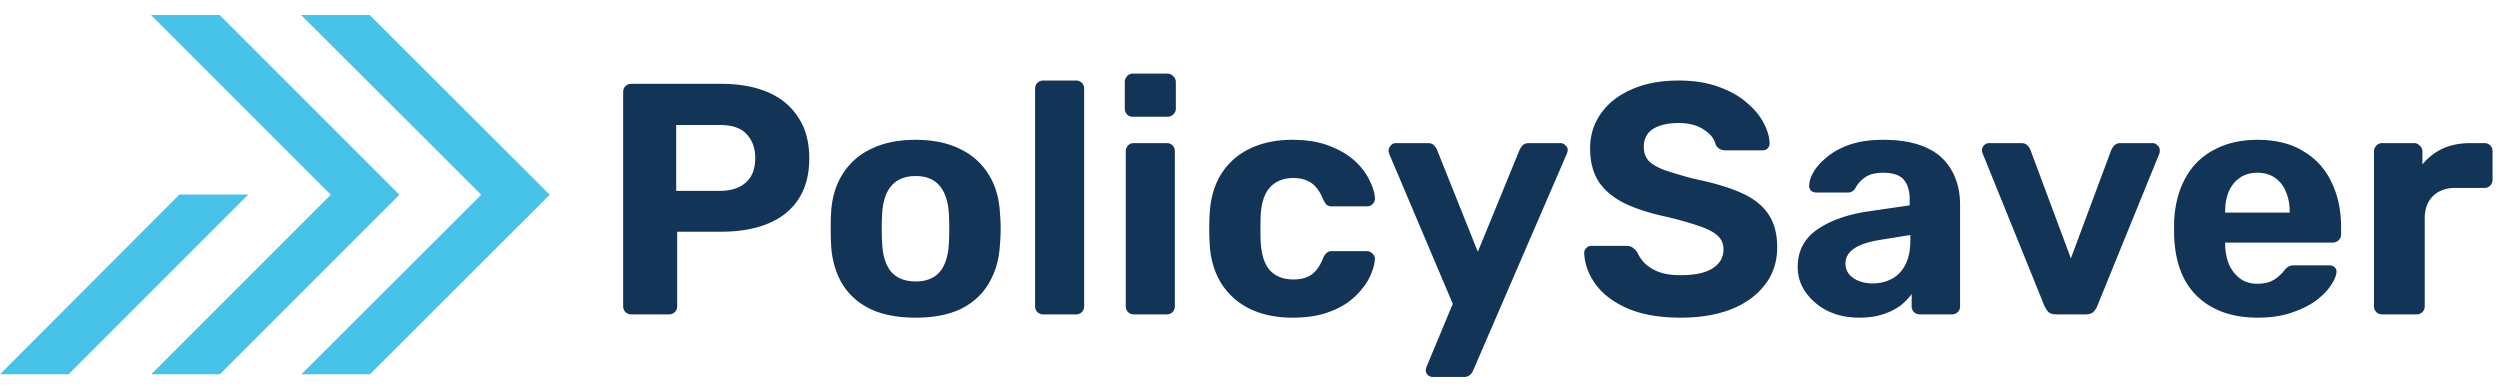
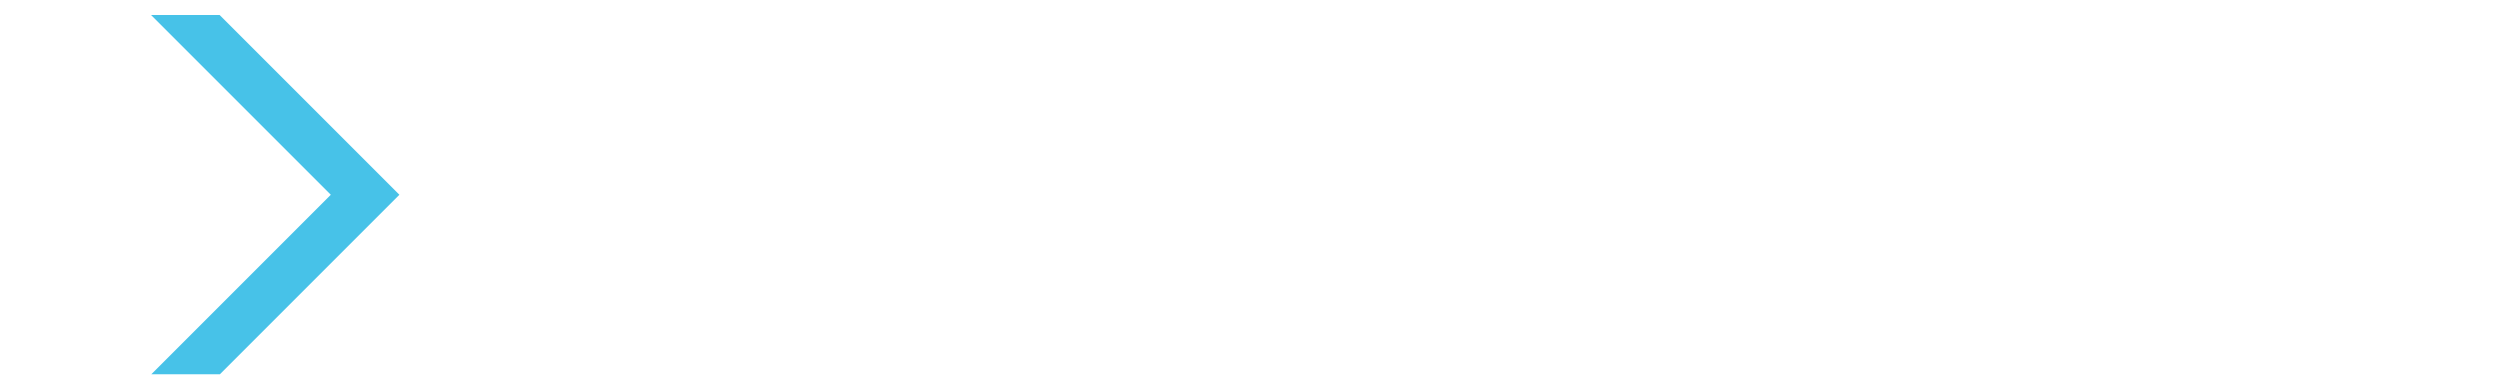
<svg xmlns="http://www.w3.org/2000/svg" width="167" height="26" fill="none">
-   <path d="M4.58 25.003l12.01-12.01h-4.6L0 25.002h4.58z" fill="#47C2E8" />
  <path d="M10.11 25h4.58l11.989-11.99L14.668 1h-4.58l12.01 12.01L10.11 25z" fill="#47C2E8" />
-   <path d="M20.134 25h4.579l12.011-11.99L24.692 1h-4.58l12.032 12.01L20.134 25z" fill="#47C2E8" />
-   <path d="M42.178 21a.536.536 0 01-.396-.154.536.536 0 01-.154-.396V6.15c0-.161.051-.293.154-.396a.536.536 0 01.396-.154h6.006c1.188 0 2.215.183 3.08.55.88.367 1.562.924 2.046 1.672.499.733.748 1.65.748 2.75 0 1.115-.25 2.039-.748 2.772-.484.719-1.166 1.254-2.046 1.606-.865.352-1.892.528-3.08.528h-2.948v4.972a.536.536 0 01-.154.396.536.536 0 01-.396.154h-2.508zm2.992-8.25h2.904c.748 0 1.327-.183 1.738-.55.425-.367.638-.917.638-1.65 0-.645-.19-1.173-.572-1.584-.367-.41-.968-.616-1.804-.616H45.17v4.4zm15.997 8.47c-1.217 0-2.237-.198-3.058-.594-.821-.41-1.452-.99-1.892-1.738-.425-.748-.66-1.62-.704-2.618a20.084 20.084 0 01-.022-.99c0-.381.007-.711.022-.99.044-1.012.293-1.885.748-2.618a4.44 4.44 0 011.914-1.716c.821-.41 1.819-.616 2.992-.616 1.159 0 2.149.205 2.97.616a4.44 4.44 0 011.914 1.716c.455.733.704 1.606.748 2.618.03.279.044.609.044.99 0 .367-.015.697-.044.99-.044.997-.286 1.87-.726 2.618-.425.748-1.049 1.327-1.87 1.738-.821.396-1.833.594-3.036.594zm0-2.42c.719 0 1.261-.22 1.628-.66.367-.455.565-1.115.594-1.98.015-.22.022-.513.022-.88s-.007-.66-.022-.88c-.03-.85-.227-1.503-.594-1.958-.367-.455-.91-.682-1.628-.682-.719 0-1.269.227-1.65.682-.367.455-.565 1.107-.594 1.958-.015.22-.022.513-.022.88s.007.66.022.88c.03.865.227 1.525.594 1.98.381.44.931.66 1.65.66zm8.527 2.2a.536.536 0 01-.396-.154.536.536 0 01-.154-.396V5.93c0-.161.051-.293.154-.396a.536.536 0 01.396-.154h2.2a.51.51 0 01.374.154.536.536 0 01.154.396v14.52a.536.536 0 01-.154.396.51.51 0 01-.374.154h-2.2zm6.036 0a.51.51 0 01-.374-.154.536.536 0 01-.154-.396V10.11a.54.54 0 01.154-.396.51.51 0 01.374-.154h2.2c.162 0 .294.051.396.154a.536.536 0 01.154.396v10.34a.536.536 0 01-.154.396.536.536 0 01-.396.154h-2.2zm-.066-13.2a.51.51 0 01-.374-.154.536.536 0 01-.154-.396V5.49a.54.54 0 01.154-.396.48.48 0 01.374-.176h2.31c.162 0 .294.059.396.176a.502.502 0 01.176.396v1.76a.502.502 0 01-.176.396.536.536 0 01-.396.154h-2.31zm10.657 13.42c-1.07 0-2.016-.198-2.837-.594a4.611 4.611 0 01-1.914-1.716c-.47-.763-.726-1.672-.77-2.728a14.511 14.511 0 01-.022-.88c0-.367.007-.667.021-.902.044-1.07.294-1.98.748-2.728a4.536 4.536 0 011.937-1.738c.82-.396 1.767-.594 2.838-.594.982 0 1.818.14 2.507.418.69.264 1.255.601 1.695 1.012.44.41.762.843.968 1.298.22.44.337.829.352 1.166a.475.475 0 01-.154.396.51.51 0 01-.374.154H88.96a.532.532 0 01-.352-.11 1.837 1.837 0 01-.22-.352c-.205-.513-.469-.88-.791-1.1-.323-.22-.727-.33-1.21-.33-.66 0-1.181.213-1.563.638-.38.425-.586 1.085-.615 1.98a27.6 27.6 0 000 1.562c.044.91.249 1.57.616 1.98.38.41.902.616 1.562.616.513 0 .923-.11 1.231-.33.308-.22.565-.587.77-1.1a.812.812 0 01.22-.33.476.476 0 01.353-.132h2.353a.48.48 0 01.374.176.419.419 0 01.155.374 2.96 2.96 0 01-.22.88 3.587 3.587 0 01-.594 1.034 4.783 4.783 0 01-1.034.99c-.426.293-.947.535-1.563.726-.6.176-1.305.264-2.112.264zm9.383 3.96a.499.499 0 01-.33-.132.448.448 0 01-.11-.462c.015-.044.037-.103.067-.176l1.715-4.114-4.224-9.966a.861.861 0 01-.066-.286.536.536 0 01.154-.33.417.417 0 01.33-.154h2.135c.19 0 .33.051.418.154a.913.913 0 01.197.286l2.729 6.82 2.794-6.82a1.16 1.16 0 01.22-.308c.088-.088.227-.132.418-.132h2.09c.132 0 .242.051.33.154.102.088.154.19.154.308 0 .073-.03.176-.088.308L98.41 24.74a.749.749 0 01-.22.308c-.087.088-.227.132-.418.132h-2.068zm16.566-3.96c-1.408 0-2.589-.205-3.542-.616-.939-.41-1.65-.946-2.134-1.606-.484-.66-.741-1.364-.77-2.112 0-.117.044-.22.132-.308a.417.417 0 01.33-.154h2.354c.19 0 .337.044.44.132.102.073.198.169.286.286.102.25.264.491.484.726.234.235.55.433.946.594.396.147.887.22 1.474.22.953 0 1.664-.154 2.134-.462.484-.308.726-.726.726-1.254 0-.381-.132-.69-.396-.924-.25-.235-.653-.447-1.21-.638a23.81 23.81 0 00-2.178-.616c-1.1-.235-2.039-.535-2.816-.902-.763-.381-1.342-.865-1.738-1.452-.382-.601-.572-1.342-.572-2.222 0-.88.242-1.657.726-2.332.484-.69 1.166-1.225 2.046-1.606.88-.396 1.928-.594 3.146-.594.982 0 1.848.132 2.596.396.762.264 1.393.609 1.892 1.034.513.425.902.88 1.166 1.364.264.484.403.953.418 1.408a.499.499 0 01-.132.33.448.448 0 01-.33.132h-2.464a.87.87 0 01-.396-.088.65.65 0 01-.286-.308c-.088-.381-.352-.711-.792-.99-.426-.293-.983-.44-1.672-.44-.719 0-1.291.132-1.716.396-.411.264-.616.667-.616 1.21 0 .352.102.653.308.902.22.235.579.447 1.078.638a30.04 30.04 0 002.024.594c1.29.264 2.339.58 3.146.946.806.367 1.4.843 1.782 1.43.381.572.572 1.298.572 2.178 0 .983-.279 1.826-.836 2.53-.543.704-1.298 1.247-2.266 1.628-.954.367-2.068.55-3.344.55zm11.931 0c-.777 0-1.474-.147-2.09-.44a3.936 3.936 0 01-1.474-1.232 2.888 2.888 0 01-.55-1.716c0-1.041.418-1.863 1.254-2.464.851-.601 1.966-1.012 3.344-1.232l2.882-.418v-.396c0-.572-.132-1.012-.396-1.32-.264-.308-.726-.462-1.386-.462-.484 0-.872.095-1.166.286-.293.19-.52.44-.682.748a.56.56 0 01-.506.286h-2.09c-.161 0-.286-.044-.374-.132a.447.447 0 01-.11-.352c0-.25.096-.543.286-.88.191-.337.484-.667.88-.99.396-.337.902-.616 1.518-.836.616-.22 1.372-.33 2.266-.33.924 0 1.716.11 2.376.33.66.22 1.188.528 1.584.924.396.396.69.858.88 1.386.191.513.286 1.07.286 1.672v6.798a.535.535 0 01-.154.396.534.534 0 01-.396.154h-2.156a.51.51 0 01-.374-.154.539.539 0 01-.154-.396v-.814c-.19.279-.447.543-.77.792a4.104 4.104 0 01-1.166.572c-.44.147-.96.22-1.562.22zm.88-2.288c.484 0 .917-.103 1.298-.308.382-.205.682-.52.902-.946.22-.425.33-.96.33-1.606v-.374l-2.046.33c-.792.132-1.371.33-1.738.594-.366.264-.55.587-.55.968 0 .279.081.52.242.726.176.205.404.36.682.462.279.103.572.154.88.154zM137.344 21c-.22 0-.389-.051-.506-.154a1.837 1.837 0 01-.264-.396l-4.136-10.208a.441.441 0 01-.044-.198c0-.132.044-.242.132-.33a.485.485 0 01.352-.154h2.134c.191 0 .33.051.418.154a.768.768 0 01.198.286l2.706 7.26L141.04 10c.044-.088.11-.183.198-.286a.565.565 0 01.418-.154h2.134c.132 0 .242.051.33.154a.416.416 0 01.154.33.8.8 0 01-.022.198l-4.158 10.208a1.181 1.181 0 01-.264.396c-.117.103-.286.154-.506.154h-1.98zm13.474.22c-1.687 0-3.029-.47-4.026-1.408-.983-.939-1.503-2.303-1.562-4.092v-.946c.059-1.13.315-2.097.77-2.904a4.529 4.529 0 011.914-1.87c.821-.44 1.782-.66 2.882-.66 1.232 0 2.259.257 3.08.77a4.645 4.645 0 011.87 2.068c.425.865.638 1.863.638 2.992v.506a.48.48 0 01-.176.374.51.51 0 01-.374.154h-7.194v.176c.015.47.103.902.264 1.298a2.4 2.4 0 00.726.924c.323.235.704.352 1.144.352.367 0 .667-.051.902-.154.235-.103.425-.227.572-.374.161-.147.279-.271.352-.374.132-.147.235-.235.308-.264.088-.044.22-.066.396-.066h2.288c.147 0 .264.044.352.132.103.073.147.183.132.33-.015.235-.139.528-.374.88-.22.337-.55.675-.99 1.012-.44.323-.99.594-1.65.814-.645.22-1.393.33-2.244.33zm-2.178-7.018h4.312v-.044c0-.528-.088-.983-.264-1.364a1.993 1.993 0 00-.726-.924c-.323-.22-.711-.33-1.166-.33-.455 0-.843.11-1.166.33-.323.22-.572.528-.748.924-.161.381-.242.836-.242 1.364v.044zM159.111 21a.51.51 0 01-.374-.154.539.539 0 01-.154-.396V10.11c0-.147.052-.271.154-.374a.48.48 0 01.374-.176h2.156c.147 0 .272.059.374.176a.477.477 0 01.176.374v.88a3.774 3.774 0 011.342-1.056c.543-.25 1.166-.374 1.87-.374h.946c.147 0 .272.051.374.154a.535.535 0 01.154.396v1.892a.535.535 0 01-.154.396.507.507 0 01-.374.154h-1.936c-.645 0-1.151.183-1.518.55-.366.352-.55.858-.55 1.518v5.83a.535.535 0 01-.154.396.534.534 0 01-.396.154h-2.31z" fill="#123456" />
</svg>